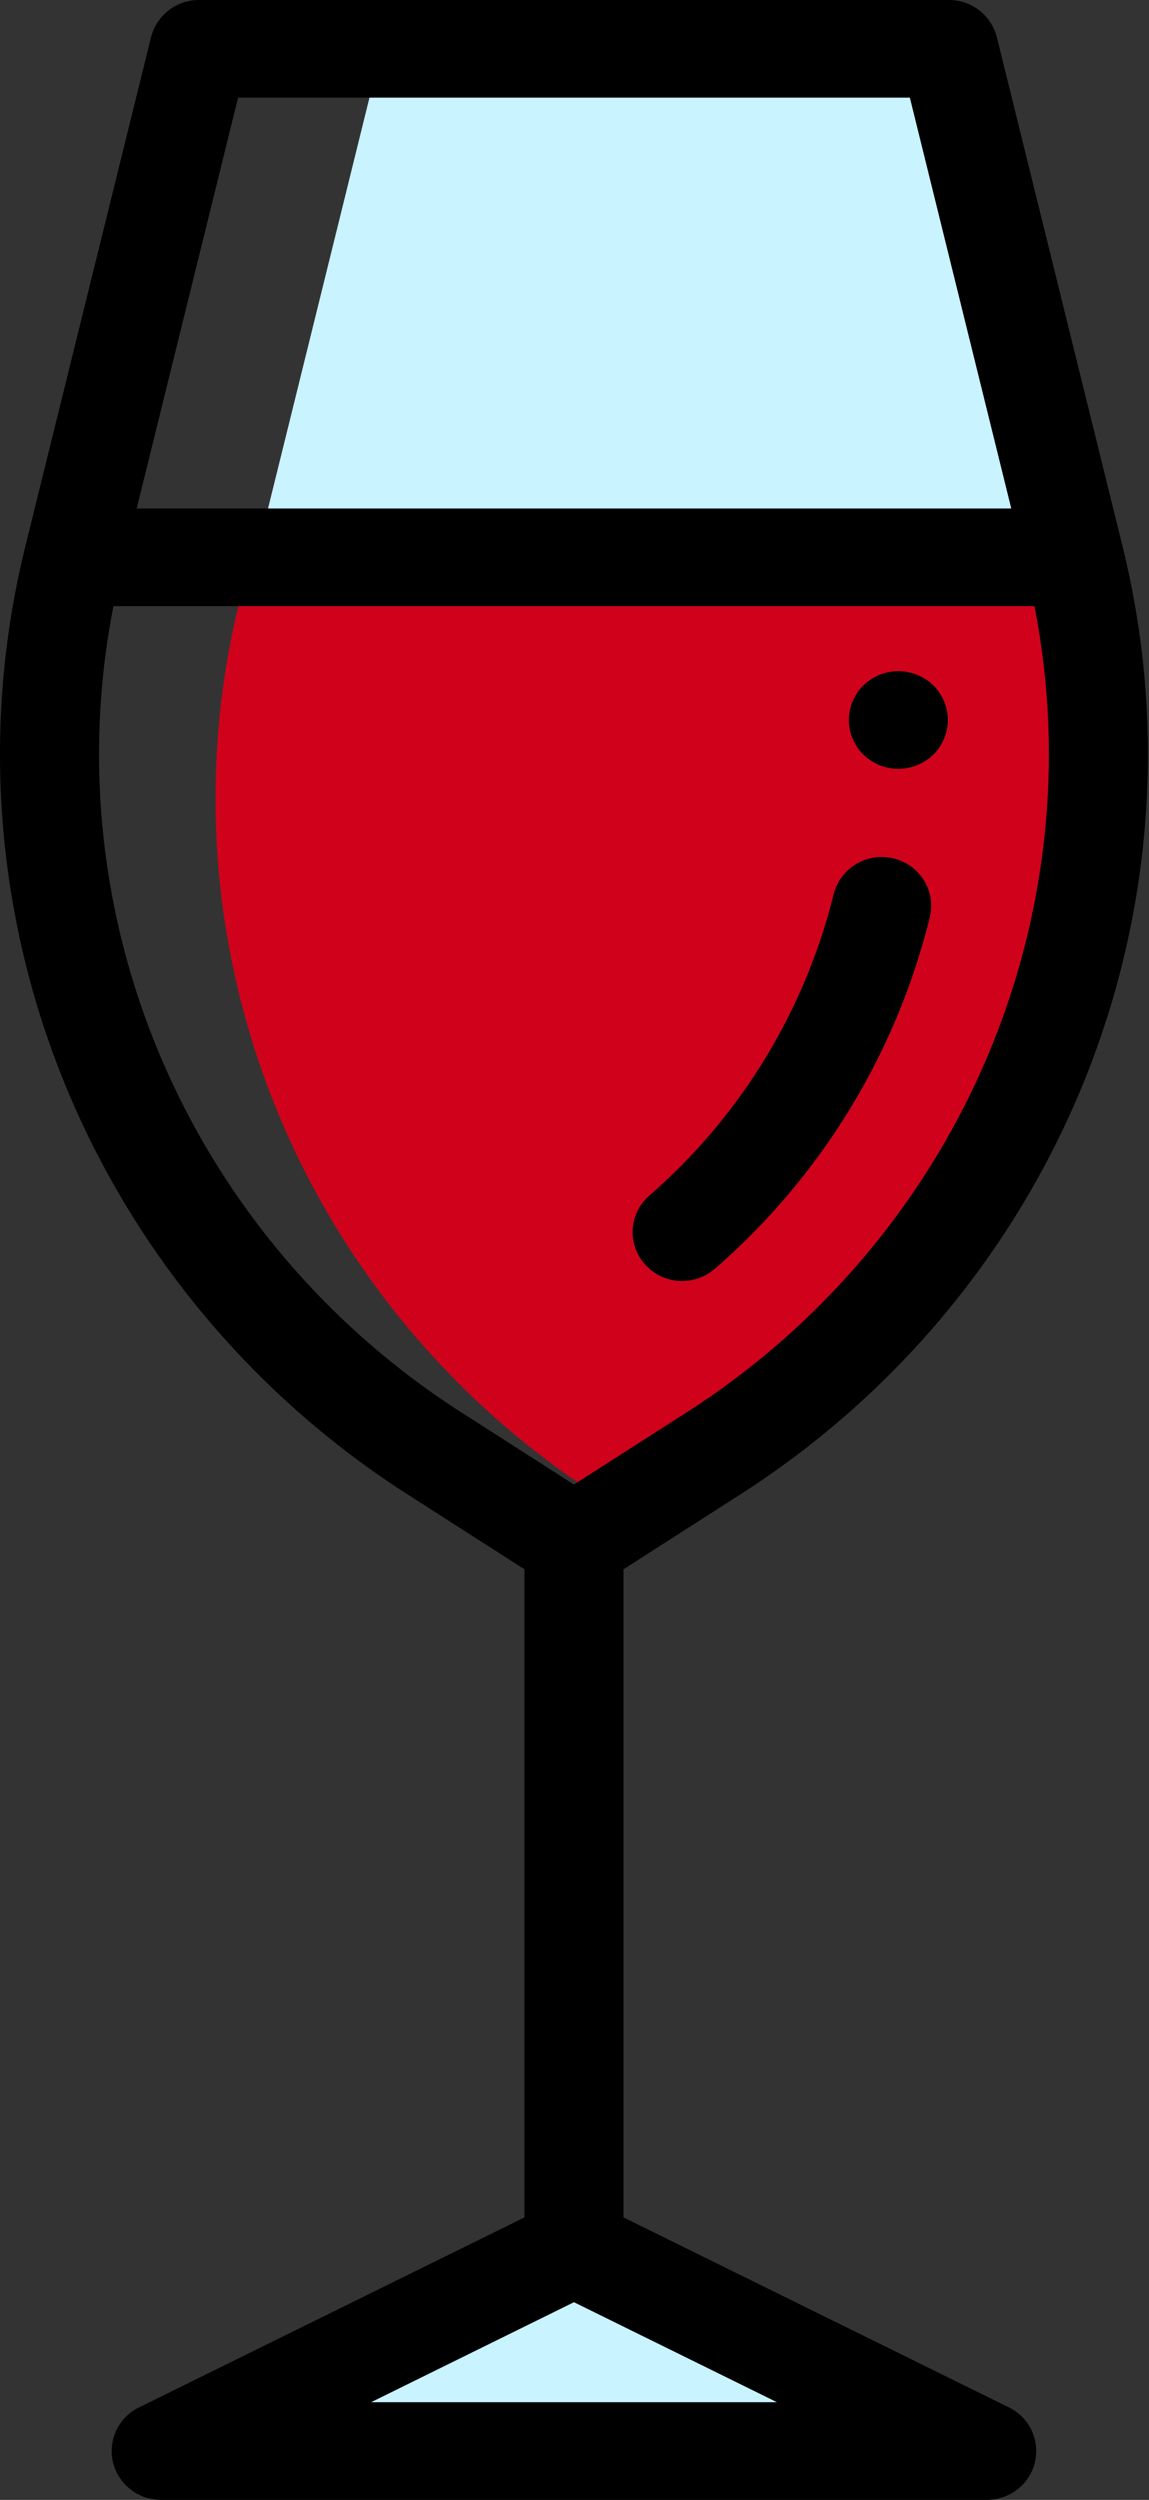
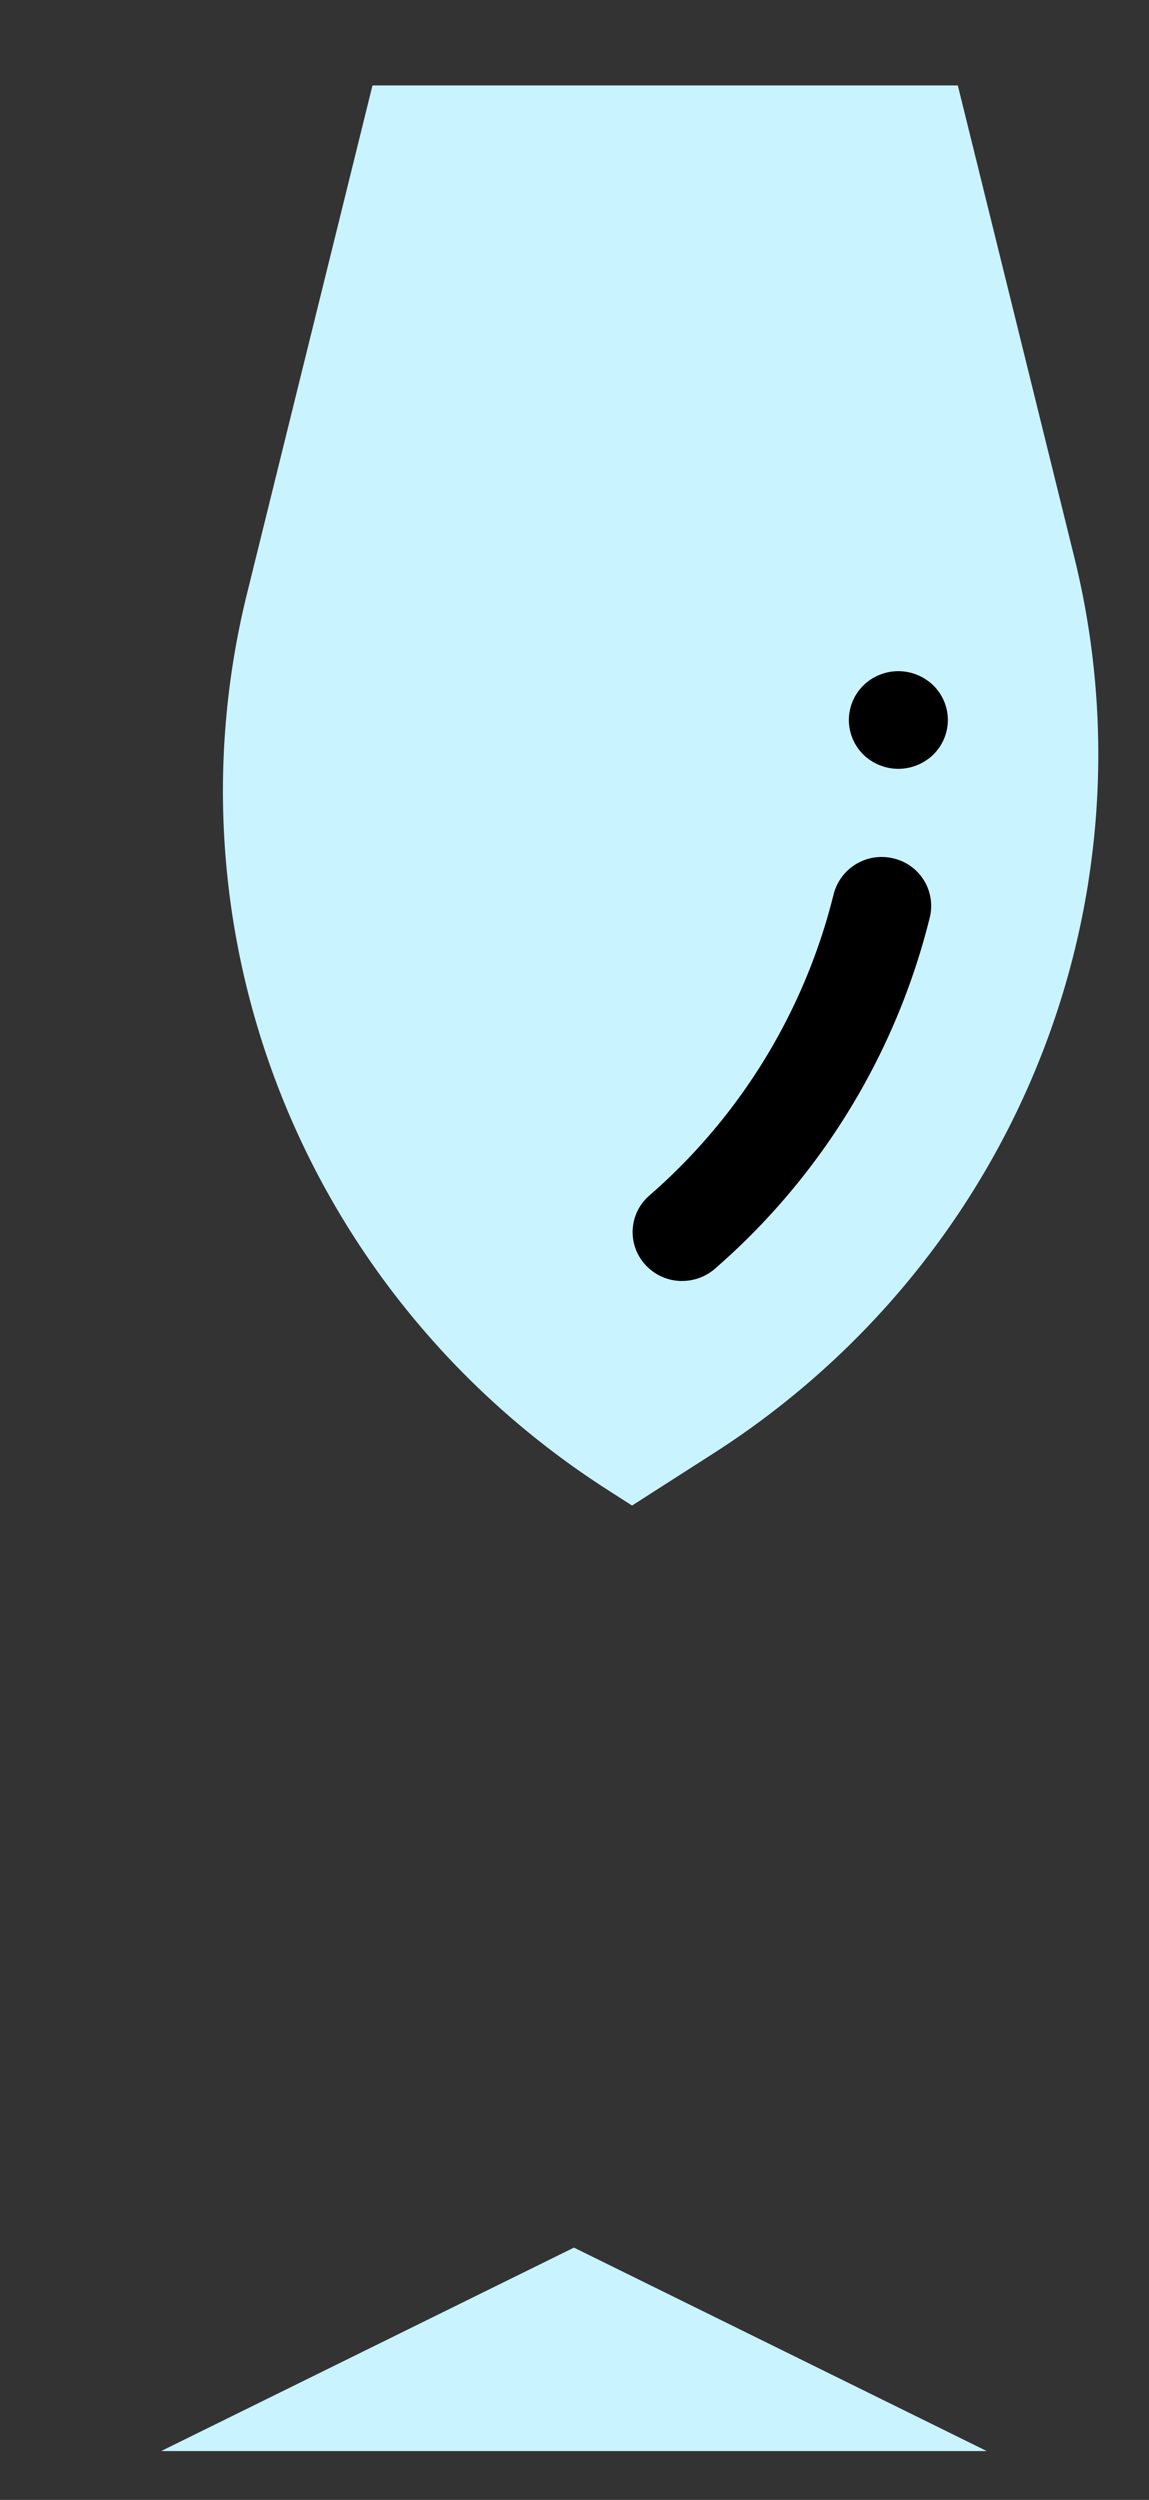
<svg xmlns="http://www.w3.org/2000/svg" width="23" height="50">
  <rect width="100%" height="100%" fill="#333333" stroke="none" />
  <g fill="none">
    <path fill="#C9F3FF" d="M19.752 49.023l-8.263-4.069-8.263 4.069zM21.79 17.61a16.422 16.422 0 0 0-.285-6.463l-2.332-9.438H7.456l-2.513 10.17a16.43 16.43 0 0 0-.286 6.463c.73 4.7 3.461 8.868 7.508 11.458l.487.312 1.631-1.044c4.047-2.59 6.778-6.76 7.508-11.459z" />
-     <path fill="#D0021B" d="M21.79 17.61a16.414 16.414 0 0 0-.095-5.584h-16.9a16.43 16.43 0 0 0-.287 6.462c.73 4.7 3.461 8.869 7.508 11.459l.447.286 1.82-1.165c4.047-2.59 6.778-6.76 7.508-11.459z" />
-     <path fill="#000" d="M14.823 29.887c4.28-2.74 7.176-7.16 7.948-12.13.355-2.29.253-4.591-.303-6.841L19.955.746A.988.988 0 0 0 18.991 0H3.986a.988.988 0 0 0-.963.746L.51 10.916a17.312 17.312 0 0 0-.303 6.841c.772 4.97 3.668 9.39 7.948 12.13l2.343 1.5V44.35l-7.715 3.8a.972.972 0 0 0-.521 1.098.988.988 0 0 0 .964.752h16.526c.46 0 .859-.311.964-.752a.972.972 0 0 0-.52-1.098l-7.715-3.8V31.387l2.342-1.5zM4.766 1.953h13.447l2.03 8.217H2.736l2.03-8.217zM2.167 17.462a15.38 15.38 0 0 1 .104-5.339h18.436a15.37 15.37 0 0 1 .104 5.339c-.686 4.42-3.262 8.351-7.068 10.787l-2.254 1.443-2.254-1.443c-3.806-2.436-6.382-6.368-7.068-10.787zm5.26 30.585l4.062-2.001 4.063 2H7.426z" />
    <path fill="#000" d="M13.655 25.62a.998.998 0 0 0 .657-.245 13.654 13.654 0 0 0 4.3-7.026.975.975 0 0 0-.727-1.18.992.992 0 0 0-1.198.717 11.714 11.714 0 0 1-3.69 6.027.966.966 0 0 0-.084 1.378.994.994 0 0 0 .742.33zm4.328-10.243c.26 0 .516-.104.7-.285a.978.978 0 0 0 .291-.692.976.976 0 0 0-.29-.69 1.008 1.008 0 0 0-.701-.286c-.261 0-.517.104-.701.286a.976.976 0 0 0-.29.69c0 .258.105.51.29.692.184.181.44.285.7.285z" />
  </g>
</svg>